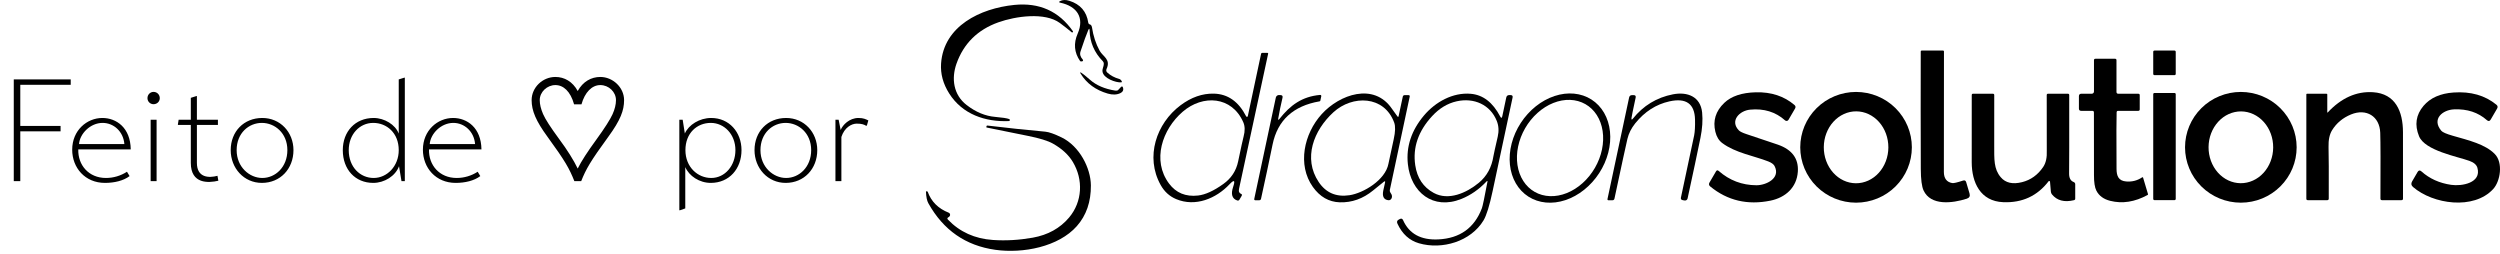
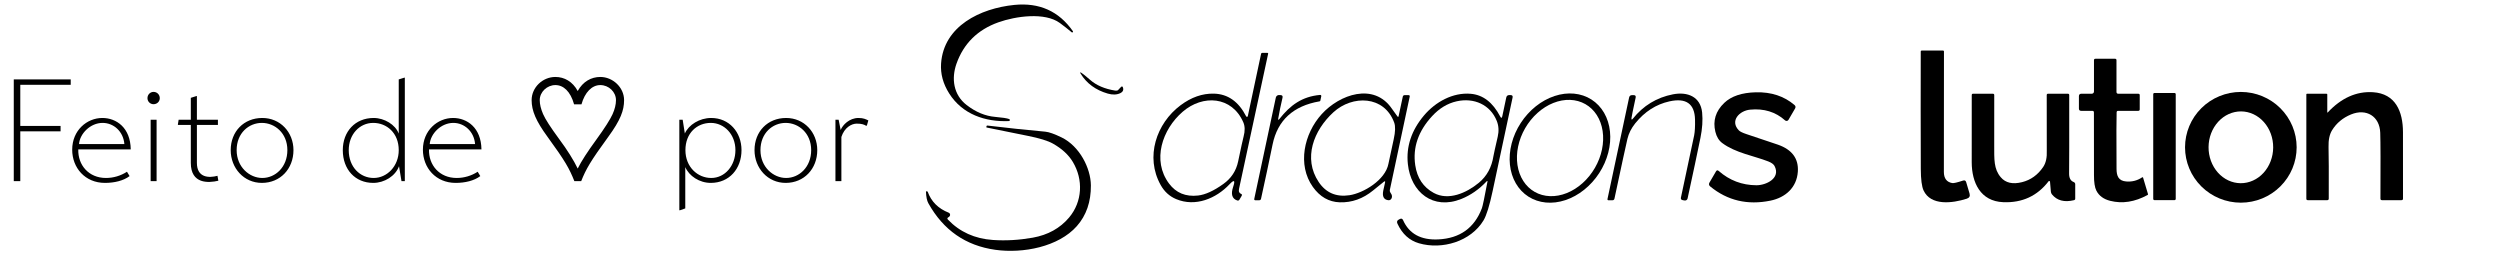
<svg xmlns="http://www.w3.org/2000/svg" width="345" height="35" viewBox="0 0 345 35" fill="none">
  <path d="M2.8 25H1.9V10.96H9.76V11.7H2.8V17.38H8.36V18.12H2.8V25ZM18.043 20.62H10.803C10.742 22.78 12.242 24.56 14.623 24.56C15.643 24.56 16.663 24.26 17.523 23.7L17.883 24.3C17.043 24.94 15.783 25.24 14.482 25.24C11.742 25.24 9.963 23.16 9.963 20.66C9.963 17.98 12.002 16.28 14.123 16.28C16.062 16.28 18.003 17.62 18.043 20.62ZM10.902 19.88H17.163C17.023 18.14 15.682 16.96 14.162 16.96C12.463 16.96 11.023 18.44 10.902 19.88ZM20.79 25V16.52H21.61V25H20.79ZM20.35 13.54C20.35 13.06 20.73 12.68 21.19 12.68C21.67 12.68 22.05 13.06 22.05 13.54C22.05 14.02 21.67 14.38 21.19 14.38C20.73 14.38 20.35 14.02 20.35 13.54ZM30.072 17.24H27.172V22.48C27.172 24.54 28.832 24.58 30.012 24.26L30.132 24.94C28.772 25.26 26.332 25.42 26.332 22.48V17.24H24.552V17.14L24.652 16.52H26.332V13.5L27.092 13.26H27.172V16.52H30.072V17.24ZM36.138 25.24C33.657 25.24 31.837 23.2 31.837 20.72C31.837 18.14 33.657 16.28 36.197 16.28C38.678 16.28 40.498 18.24 40.498 20.72C40.498 23.3 38.678 25.24 36.138 25.24ZM36.197 24.56C37.998 24.56 39.657 23.06 39.657 20.72C39.657 18.34 37.898 16.96 36.138 16.96C34.337 16.96 32.657 18.36 32.657 20.72C32.657 23.06 34.438 24.56 36.197 24.56ZM51.506 25.24C49.026 25.24 47.306 23.4 47.306 20.72C47.306 18.14 49.026 16.28 51.566 16.28C53.046 16.28 54.566 17.2 55.026 18.44V10.96L55.786 10.72H55.866V25H55.406L55.066 22.94C54.566 24.3 53.046 25.24 51.506 25.24ZM51.566 24.56C53.406 24.56 55.026 22.94 55.026 20.72C55.026 18.34 53.366 16.96 51.506 16.96C49.606 16.96 48.126 18.56 48.126 20.72C48.126 23.06 49.706 24.56 51.566 24.56ZM66.441 20.62H59.201C59.141 22.78 60.641 24.56 63.021 24.56C64.041 24.56 65.061 24.26 65.921 23.7L66.281 24.3C65.441 24.94 64.181 25.24 62.881 25.24C60.141 25.24 58.361 23.16 58.361 20.66C58.361 17.98 60.401 16.28 62.521 16.28C64.461 16.28 66.401 17.62 66.441 20.62ZM59.301 19.88H65.561C65.421 18.14 64.081 16.96 62.561 16.96C60.861 16.96 59.421 18.44 59.301 19.88ZM79.264 25C78.564 23.24 78.004 22.24 75.544 18.86C73.964 16.7 73.364 15.28 73.364 13.82C73.364 12.06 74.884 10.62 76.644 10.62C77.884 10.62 79.024 11.26 79.724 12.56C80.444 11.26 81.584 10.62 82.844 10.62C84.564 10.62 86.124 12.06 86.124 13.82C86.124 15.24 85.624 16.58 83.944 18.88C81.464 22.28 80.864 23.34 80.204 25H79.264ZM79.724 23.26C80.224 22.24 81.104 20.9 82.284 19.28C83.464 17.66 84.204 16.48 84.524 15.78C84.844 15.08 85.004 14.42 85.004 13.82C85.004 12.68 84.004 11.74 82.844 11.74C81.684 11.74 80.704 12.74 80.244 14.4H79.224C78.724 12.6 77.744 11.74 76.644 11.74C75.504 11.74 74.484 12.68 74.484 13.82C74.484 14.4 74.644 15.04 74.944 15.74C75.244 16.44 75.984 17.58 77.144 19.16C78.304 20.72 79.164 22.1 79.724 23.26ZM98.088 25.24C96.508 25.24 95.088 24.28 94.568 23.06V28.76L93.828 29.02H93.748V16.52H94.208L94.508 18.42C95.048 17.22 96.528 16.28 98.148 16.28C100.628 16.28 102.328 18.24 102.328 20.72C102.328 23.3 100.628 25.24 98.088 25.24ZM98.148 24.56C100.048 24.56 101.488 22.86 101.488 20.72C101.488 18.54 99.948 16.96 98.088 16.96C96.188 16.96 94.588 18.36 94.588 20.72C94.588 23.06 96.288 24.56 98.148 24.56ZM108.423 25.24C105.943 25.24 104.123 23.2 104.123 20.72C104.123 18.14 105.943 16.28 108.483 16.28C110.963 16.28 112.783 18.24 112.783 20.72C112.783 23.3 110.963 25.24 108.423 25.24ZM108.483 24.56C110.283 24.56 111.943 23.06 111.943 20.72C111.943 18.34 110.183 16.96 108.423 16.96C106.623 16.96 104.943 18.36 104.943 20.72C104.943 23.06 106.723 24.56 108.483 24.56ZM115.291 25V16.52H115.731L116.011 17.94C116.291 17.24 117.211 16.28 118.471 16.28C119.171 16.28 119.491 16.46 119.831 16.62L119.631 17.32L119.531 17.36C119.231 17.18 118.911 17.06 118.231 17.06C117.511 17.06 116.531 17.6 116.111 18.9V25H115.291Z" fill="black" />
-   <path d="M150.174 4.168C149.914 4.768 149.56 5.747 149.11 7.105C148.985 7.483 149.09 7.856 149.424 8.223C149.444 8.244 149.456 8.27 149.461 8.299C149.465 8.327 149.461 8.356 149.449 8.382C149.437 8.408 149.418 8.43 149.394 8.446C149.37 8.461 149.341 8.469 149.313 8.469H149.147C149.106 8.469 149.072 8.451 149.048 8.416C148.239 7.246 148.13 5.987 148.72 4.637C149.685 2.435 148.621 0.858 146.311 0.369C146.118 0.328 146.106 0.258 146.278 0.159C146.625 -0.035 147.056 -0.052 147.569 0.11C149.082 0.584 149.953 1.59 150.182 3.129C150.191 3.187 150.216 3.241 150.255 3.285C150.295 3.328 150.345 3.358 150.401 3.371C150.484 3.391 150.546 3.433 150.588 3.499C150.643 3.589 150.677 3.678 150.691 3.766C150.871 4.957 151.221 6.03 151.743 6.986C152.198 7.824 153.333 8.165 152.699 9.529C152.662 9.607 152.652 9.696 152.669 9.78C152.686 9.865 152.73 9.943 152.795 10.001C153.253 10.42 153.808 10.719 154.459 10.897C154.542 10.919 154.611 10.962 154.666 11.028L154.782 11.168C154.797 11.185 154.807 11.207 154.813 11.229C154.818 11.251 154.818 11.274 154.812 11.295C154.807 11.316 154.796 11.333 154.781 11.346C154.766 11.36 154.748 11.367 154.728 11.369C153.979 11.414 152.269 10.819 152.145 9.878C152.095 9.467 152.327 9.192 152.327 8.794C152.327 8.657 152.278 8.539 152.182 8.44C151.014 7.249 150.408 5.836 150.364 4.201C150.356 3.9 150.292 3.889 150.174 4.168Z" fill="black" />
  <path d="M139.222 16.709C135.956 16.845 132.813 15.772 130.995 12.909C130.145 11.57 129.77 10.186 129.869 8.757C130.233 3.585 135.293 1.153 139.959 0.681C143.423 0.33 146.123 1.538 148.058 4.304C148.097 4.361 148.088 4.409 148.033 4.448C147.983 4.486 147.946 4.496 147.921 4.476C147.342 3.994 146.787 3.559 146.257 3.17C144.178 1.65 140.142 2.234 137.765 3.084C134.914 4.103 132.992 5.999 132.001 8.773C131.264 10.839 131.571 13.086 133.393 14.491C134.657 15.468 135.968 16.015 137.326 16.13C138.328 16.217 138.975 16.317 139.268 16.43C139.3 16.441 139.327 16.463 139.344 16.492C139.362 16.521 139.368 16.555 139.363 16.588C139.357 16.621 139.34 16.652 139.315 16.674C139.289 16.696 139.256 16.708 139.222 16.709Z" fill="black" />
  <path d="M269.414 25.265C269.607 25.298 270.102 25.183 270.9 24.92C271.124 24.846 271.269 24.922 271.335 25.146L271.794 26.695C271.905 27.062 271.776 27.304 271.409 27.422C269.414 28.062 266.441 28.42 265.451 26.28C265.203 25.743 265.076 24.754 265.07 23.314C265.051 17.925 265.048 12.519 265.062 7.097C265.062 7.018 265.103 6.978 265.186 6.978H268.147C268.227 6.978 268.267 7.018 268.267 7.097C268.272 12.599 268.268 18.141 268.254 23.725C268.254 24.617 268.641 25.131 269.414 25.265Z" fill="black" />
-   <path d="M300.082 6.978H297.316C297.222 6.978 297.146 7.053 297.146 7.146V10.203C297.146 10.296 297.222 10.371 297.316 10.371H300.082C300.175 10.371 300.251 10.296 300.251 10.203V7.146C300.251 7.053 300.175 6.978 300.082 6.978Z" fill="black" />
  <path d="M169.667 25.438C167.828 27.393 164.972 28.596 162.305 27.475C161.397 27.094 160.688 26.45 160.177 25.54C157.995 21.65 159.589 17.017 162.91 14.532C164.392 13.423 165.924 12.886 167.506 12.922C169.438 12.966 170.927 14.012 171.973 16.06C171.984 16.082 172.002 16.099 172.024 16.11C172.046 16.122 172.071 16.126 172.095 16.123C172.119 16.12 172.142 16.109 172.16 16.093C172.179 16.077 172.191 16.055 172.197 16.031L174.031 7.422C174.047 7.339 174.098 7.298 174.184 7.298H174.913C174.927 7.299 174.941 7.302 174.953 7.308C174.966 7.314 174.977 7.323 174.986 7.334C174.994 7.345 175.001 7.358 175.004 7.372C175.007 7.386 175.007 7.4 175.004 7.413C174.548 9.511 173.21 15.725 170.988 26.054C170.946 26.251 170.952 26.402 171.004 26.506C171.065 26.626 171.138 26.701 171.224 26.732C171.389 26.786 171.429 26.888 171.344 27.036L171.046 27.545C170.974 27.668 170.87 27.708 170.735 27.664C170.02 27.42 169.834 26.793 170.176 25.783C170.491 24.86 170.321 24.745 169.667 25.438ZM168.822 25.388C169.912 24.611 170.593 23.574 170.863 22.279C171.255 20.4 171.505 19.26 171.613 18.857C171.823 18.079 171.812 17.422 171.58 16.886C170.006 13.258 165.986 13.028 163.216 15.415C160.376 17.859 158.947 22.148 161.328 25.331C162.294 26.623 163.627 27.174 165.328 26.982C166.332 26.87 167.497 26.339 168.822 25.388Z" fill="black" />
  <path d="M288.741 15.296H287.205C286.995 15.296 286.89 15.192 286.89 14.984V13.279C286.89 13.049 287.006 12.934 287.238 12.934H288.667C288.706 12.934 288.746 12.926 288.782 12.911C288.819 12.896 288.852 12.873 288.88 12.845C288.908 12.817 288.931 12.783 288.946 12.746C288.961 12.71 288.969 12.67 288.969 12.63V8.313C288.969 8.176 289.039 8.108 289.18 8.108H291.871C292.006 8.108 292.074 8.176 292.074 8.313V12.684C292.074 12.853 292.161 12.938 292.335 12.938H295.084C295.217 12.938 295.283 13.004 295.283 13.135V15.086C295.283 15.226 295.214 15.296 295.076 15.296H292.306C292.173 15.296 292.103 15.362 292.095 15.493C292.062 16.205 292.058 18.808 292.082 23.302C292.087 24.304 292.36 24.957 293.42 25.043C294.223 25.109 294.956 24.919 295.618 24.472C295.629 24.465 295.642 24.46 295.655 24.458C295.668 24.456 295.682 24.457 295.694 24.462C295.707 24.466 295.718 24.474 295.727 24.483C295.737 24.493 295.743 24.505 295.747 24.518L296.422 26.781C296.438 26.838 296.42 26.881 296.368 26.908C294.604 27.872 292.882 28.14 291.2 27.713C290.292 27.483 289.657 27.014 289.296 26.304C289.075 25.866 288.966 25.153 288.969 24.164C288.974 20.049 288.972 17.165 288.961 15.514C288.958 15.368 288.885 15.296 288.741 15.296Z" fill="black" />
  <path d="M154.293 12.433C154.365 12.375 154.469 12.264 154.604 12.1C154.811 11.848 154.944 11.883 155.001 12.203C155.051 12.477 154.926 12.69 154.625 12.844C154.136 13.087 153.551 13.111 152.869 12.914C151.205 12.431 149.96 11.518 149.134 10.174C149.008 9.966 149.048 9.929 149.255 10.063C149.481 10.211 149.873 10.528 150.43 11.016C151.297 11.777 152.448 12.271 153.884 12.499C154.063 12.529 154.2 12.507 154.293 12.433Z" fill="black" />
  <path d="M239.971 18.003C240.126 18.159 240.473 18.327 241.014 18.508C243.518 19.341 244.966 19.827 245.358 19.966C247.304 20.651 248.219 21.887 248.103 23.675C247.958 25.881 246.397 27.262 244.323 27.689C241.165 28.335 238.395 27.683 236.013 25.733C235.822 25.577 235.789 25.394 235.914 25.183L236.804 23.655C236.903 23.48 237.03 23.459 237.185 23.593C238.667 24.894 240.398 25.551 242.377 25.565C243.718 25.573 245.764 24.604 244.89 22.916C244.763 22.666 244.472 22.453 244.016 22.275C242.066 21.511 239.491 21.104 237.669 19.74C237.205 19.393 236.889 18.875 236.721 18.188C236.351 16.662 236.761 15.332 237.951 14.195C238.922 13.27 240.375 12.783 242.31 12.737C244.436 12.685 246.212 13.27 247.639 14.491C247.799 14.63 247.825 14.792 247.718 14.976L246.811 16.536C246.788 16.576 246.757 16.61 246.719 16.636C246.681 16.662 246.638 16.679 246.593 16.686C246.548 16.693 246.501 16.69 246.457 16.677C246.413 16.664 246.373 16.641 246.339 16.61C245.028 15.441 243.421 14.948 241.52 15.132C240.042 15.271 238.679 16.676 239.971 18.003Z" fill="black" />
-   <path d="M263.836 20.328C263.836 22.354 263.025 24.297 261.581 25.73C260.137 27.163 258.178 27.968 256.135 27.968C254.093 27.968 252.134 27.163 250.69 25.73C249.245 24.297 248.434 22.354 248.434 20.328C248.434 18.302 249.245 16.358 250.69 14.925C252.134 13.492 254.093 12.688 256.135 12.688C258.178 12.688 260.137 13.492 261.581 14.925C263.025 16.358 263.836 18.302 263.836 20.328ZM256.113 25.29C256.698 25.293 257.278 25.167 257.82 24.921C258.362 24.674 258.855 24.311 259.271 23.853C259.687 23.394 260.018 22.849 260.245 22.248C260.472 21.647 260.591 21.003 260.594 20.351C260.601 19.035 260.139 17.77 259.308 16.835C258.478 15.901 257.347 15.372 256.166 15.366C255.581 15.363 255.001 15.488 254.459 15.735C253.917 15.981 253.424 16.344 253.008 16.803C252.592 17.261 252.261 17.807 252.034 18.407C251.806 19.008 251.688 19.653 251.684 20.305C251.677 21.621 252.14 22.885 252.971 23.82C253.801 24.755 254.932 25.284 256.113 25.29Z" fill="black" />
  <path d="M316.937 20.328C316.937 22.354 316.126 24.297 314.682 25.73C313.237 27.163 311.279 27.968 309.236 27.968C307.194 27.968 305.235 27.163 303.791 25.73C302.346 24.297 301.535 22.354 301.535 20.328C301.535 18.302 302.346 16.358 303.791 14.925C305.235 13.492 307.194 12.688 309.236 12.688C311.279 12.688 313.237 13.492 314.682 14.925C316.126 16.358 316.937 18.302 316.937 20.328ZM309.205 25.282C310.388 25.29 311.526 24.776 312.369 23.852C313.211 22.929 313.69 21.672 313.699 20.359C313.709 19.045 313.248 17.782 312.418 16.847C311.588 15.912 310.458 15.382 309.275 15.374C308.093 15.366 306.955 15.88 306.112 16.803C305.269 17.726 304.79 18.983 304.781 20.297C304.772 21.611 305.233 22.874 306.063 23.809C306.892 24.744 308.023 25.273 309.205 25.282Z" fill="black" />
  <path d="M321.165 15.505C321.164 15.511 321.165 15.517 321.168 15.522C321.171 15.527 321.176 15.531 321.182 15.533C321.188 15.536 321.194 15.536 321.201 15.535C321.207 15.533 321.214 15.53 321.219 15.526C323.098 13.516 325.182 12.582 327.471 12.725C330.576 12.922 331.603 15.37 331.611 18.241C331.622 22.228 331.623 25.284 331.615 27.409C331.615 27.552 331.543 27.623 331.4 27.623H328.717C328.573 27.623 328.501 27.55 328.501 27.405C328.526 22.681 328.517 19.655 328.473 18.327C328.398 16.048 326.556 14.922 324.44 15.793C323.305 16.261 322.434 16.987 321.827 17.97C321.474 18.542 321.311 19.32 321.339 20.303C321.372 21.472 321.381 23.844 321.368 27.418C321.365 27.555 321.294 27.623 321.156 27.623H318.478C318.342 27.623 318.275 27.556 318.275 27.422V13.028C318.275 12.968 318.305 12.938 318.366 12.938H321.057C321.129 12.938 321.165 12.972 321.165 13.041V15.505Z" fill="black" />
-   <path d="M336.902 18.048C337.074 18.253 337.601 18.482 338.484 18.734C340.757 19.387 342.935 19.901 344.264 21.236C345.465 22.443 345.051 25.011 344.061 26.087C341.374 29.007 335.76 28.19 332.994 25.803C332.743 25.584 332.7 25.331 332.866 25.043L333.631 23.729C333.77 23.491 333.943 23.465 334.153 23.651C335.271 24.653 336.639 25.272 338.256 25.508C339.73 25.725 342.471 25.249 341.883 23.162C341.765 22.743 341.398 22.423 340.782 22.201C339.122 21.601 334.646 20.792 333.83 18.804C333.19 17.243 333.397 15.842 334.451 14.602C335.379 13.506 336.758 12.894 338.588 12.766C340.956 12.599 342.928 13.16 344.504 14.45C344.686 14.6 344.718 14.778 344.599 14.984L343.722 16.491C343.578 16.738 343.4 16.767 343.188 16.578C341.984 15.512 340.477 15.017 338.666 15.091C337.085 15.156 335.532 16.421 336.902 18.048Z" fill="black" />
  <path d="M300.082 12.831H297.316C297.222 12.831 297.146 12.907 297.146 13V27.45C297.146 27.543 297.222 27.619 297.316 27.619H300.082C300.175 27.619 300.251 27.543 300.251 27.45V13C300.251 12.907 300.175 12.831 300.082 12.831Z" fill="black" />
  <path d="M190.973 25.08C190.835 25.182 190.343 25.58 189.495 26.276C188.093 27.426 186.554 27.974 184.879 27.919C183.385 27.869 182.152 27.163 181.177 25.799C179.003 22.751 179.947 18.451 182.39 15.756C184.875 13.012 189.591 11.369 192.071 14.988C192.129 15.075 192.385 15.431 192.841 16.056C192.924 16.171 192.98 16.159 193.01 16.019L193.582 13.353C193.612 13.202 193.705 13.127 193.859 13.127H194.36C194.509 13.127 194.569 13.2 194.538 13.345L191.797 26.214C191.773 26.325 191.794 26.441 191.855 26.538C191.963 26.719 192.021 26.817 192.029 26.83C192.072 26.92 192.094 27.02 192.093 27.119C192.092 27.219 192.068 27.314 192.023 27.396C191.978 27.478 191.914 27.543 191.838 27.584C191.762 27.625 191.677 27.642 191.59 27.631C190.967 27.555 190.732 27.119 190.886 26.325C190.895 26.276 190.979 25.895 191.139 25.183C191.18 25 191.125 24.965 190.973 25.08ZM184.009 15.493C181.285 17.986 179.79 21.843 181.98 25.117C182.98 26.607 184.394 27.215 186.224 26.941C188.133 26.658 191.176 24.863 191.603 22.608C191.68 22.186 191.924 21.051 192.336 19.202C192.562 18.178 192.583 17.416 192.398 16.914C191.015 13.156 186.626 13.098 184.009 15.493Z" fill="black" />
  <path d="M207.022 16.068C207.157 16.331 207.256 16.317 207.32 16.027L207.866 13.452C207.913 13.232 208.05 13.123 208.276 13.123H208.463C208.694 13.123 208.785 13.237 208.736 13.464C208.438 14.855 207.521 19.149 205.987 26.346C205.553 28.383 205.134 29.738 204.728 30.412C202.976 33.32 199.014 34.503 195.814 33.571C194.497 33.187 193.51 32.289 192.853 30.876C192.734 30.622 192.786 30.435 193.006 30.318L193.164 30.231C193.373 30.119 193.525 30.166 193.619 30.371C194.461 32.266 196.087 33.155 198.497 33.037C201.469 32.889 203.471 31.455 204.5 28.736C204.605 28.465 204.859 27.257 205.262 25.113C205.292 24.943 205.25 24.922 205.134 25.047C204.104 26.137 202.949 26.94 201.668 27.454C197.776 29.02 194.704 26.551 194.286 22.653C194.029 20.243 194.77 18.004 196.509 15.937C198.095 14.059 200.492 12.733 202.956 12.942C204.651 13.085 206.006 14.127 207.022 16.068ZM195.304 22.801C195.564 24.564 196.415 25.839 197.859 26.625C199.879 27.726 202.355 26.649 204.082 25.224C205.186 24.312 205.858 23.078 206.098 21.523C206.14 21.271 206.336 20.385 206.686 18.866C206.866 18.088 206.823 17.365 206.558 16.697C205.659 14.433 203.391 13.447 201.014 13.982C199.752 14.266 198.622 14.951 197.623 16.035C195.716 18.106 194.943 20.361 195.304 22.801Z" fill="black" />
  <path d="M210.922 27.133C210.212 26.678 209.62 26.055 209.182 25.299C208.745 24.543 208.468 23.668 208.37 22.724C208.271 21.781 208.353 20.788 208.608 19.801C208.864 18.815 209.29 17.854 209.862 16.974C211.016 15.198 212.693 13.859 214.524 13.252C216.354 12.644 218.189 12.819 219.625 13.736C220.335 14.191 220.927 14.814 221.365 15.57C221.802 16.327 222.079 17.201 222.177 18.145C222.276 19.088 222.195 20.081 221.939 21.068C221.683 22.055 221.257 23.015 220.685 23.895C219.531 25.671 217.854 27.01 216.024 27.618C214.193 28.225 212.358 28.051 210.922 27.133ZM211.79 26.482C212.422 26.842 213.139 27.041 213.898 27.068C214.658 27.096 215.447 26.951 216.218 26.643C216.99 26.335 217.73 25.868 218.396 25.271C219.062 24.674 219.641 23.957 220.1 23.162C220.56 22.367 220.89 21.508 221.072 20.636C221.254 19.764 221.285 18.895 221.162 18.078C221.04 17.262 220.767 16.514 220.358 15.878C219.95 15.242 219.414 14.73 218.782 14.37C218.15 14.011 217.433 13.812 216.673 13.784C215.914 13.757 215.125 13.902 214.354 14.21C213.582 14.518 212.842 14.984 212.176 15.582C211.51 16.179 210.931 16.896 210.471 17.691C210.012 18.486 209.682 19.344 209.5 20.217C209.318 21.089 209.287 21.958 209.41 22.774C209.532 23.591 209.805 24.338 210.214 24.975C210.622 25.611 211.158 26.123 211.79 26.482Z" fill="black" />
  <path d="M225.144 16.29C225.125 16.534 225.184 16.568 225.322 16.393C226.771 14.58 228.621 13.454 230.87 13.016C232.866 12.63 234.671 13.328 234.895 15.53C235 16.584 234.921 17.754 234.659 19.038C234.234 21.125 233.643 23.908 232.887 27.389C232.866 27.483 232.809 27.565 232.727 27.617C232.646 27.669 232.547 27.688 232.452 27.668L232.195 27.615C232.005 27.574 231.929 27.459 231.968 27.27C233.094 21.993 233.703 19.13 233.794 18.681C233.893 18.18 233.933 17.456 233.914 16.512C233.867 14.318 232.688 13.478 230.378 13.99C228.534 14.4 226.965 15.407 225.67 17.009C225.124 17.688 224.761 18.411 224.581 19.178C224.369 20.079 223.774 22.82 222.797 27.401C222.761 27.56 222.663 27.639 222.503 27.639H221.989C221.862 27.639 221.811 27.576 221.836 27.45L224.817 13.46C224.864 13.238 225.002 13.127 225.231 13.127H225.438C225.676 13.127 225.769 13.242 225.72 13.472C225.355 15.162 225.164 16.101 225.144 16.29Z" fill="black" />
  <path d="M282.903 25.088C282.901 25.065 282.892 25.041 282.878 25.022C282.863 25.002 282.844 24.987 282.823 24.979C282.802 24.97 282.779 24.969 282.759 24.974C282.738 24.98 282.721 24.993 282.708 25.011C281.154 27.042 279.07 28.006 276.456 27.902C273.281 27.779 272.105 25.179 272.097 22.394C272.091 19.324 272.092 16.233 272.101 13.119C272.101 12.996 272.163 12.934 272.287 12.934H275.011C275.141 12.934 275.206 12.998 275.206 13.127C275.201 14.655 275.199 16.943 275.202 19.991C275.206 22.008 275.127 23.31 276.105 24.46C276.761 25.238 277.74 25.464 279.04 25.138C280.244 24.837 281.217 24.138 281.959 23.043C282.334 22.49 282.5 21.733 282.456 20.771C282.45 20.621 282.448 18.071 282.448 13.123C282.448 12.997 282.51 12.934 282.634 12.934H285.363C285.489 12.934 285.553 12.998 285.553 13.127C285.558 19.22 285.553 22.821 285.536 23.93C285.528 24.563 285.739 24.96 286.17 25.121C286.232 25.144 286.285 25.185 286.323 25.238C286.361 25.292 286.381 25.356 286.381 25.421V27.418C286.381 27.527 286.322 27.597 286.203 27.627C284.875 27.945 283.865 27.678 283.172 26.826C283.083 26.719 283.03 26.583 283.019 26.436L282.903 25.088Z" fill="black" />
  <path d="M176.565 16.409C178.055 14.524 179.674 13.32 182.179 13.098C182.202 13.097 182.225 13.1 182.246 13.109C182.268 13.117 182.287 13.131 182.302 13.148C182.317 13.165 182.328 13.185 182.334 13.207C182.34 13.229 182.341 13.253 182.337 13.275L182.208 13.883C182.194 13.94 182.158 13.975 182.1 13.986C178.465 14.613 176.304 16.597 175.617 19.938C175.1 22.465 174.569 24.961 174.023 27.426C173.992 27.565 173.907 27.635 173.766 27.635H173.219C173.198 27.635 173.178 27.63 173.159 27.621C173.14 27.612 173.124 27.599 173.111 27.583C173.098 27.567 173.088 27.548 173.084 27.528C173.079 27.508 173.078 27.487 173.083 27.467L176.064 13.464C176.086 13.358 176.146 13.265 176.233 13.2C176.32 13.136 176.428 13.105 176.536 13.115C176.577 13.117 176.634 13.12 176.706 13.123C176.948 13.129 177.042 13.249 176.987 13.485C176.739 14.536 176.543 15.486 176.399 16.335C176.358 16.576 176.413 16.601 176.565 16.409Z" fill="black" />
  <path d="M130.821 30.313C132.453 32.011 134.519 32.945 137.02 33.115C138.806 33.238 140.638 33.133 142.518 32.799C144.616 32.423 146.287 31.498 147.532 30.022C149.379 27.828 149.515 24.789 148.05 22.345C147.459 21.359 146.544 20.517 145.305 19.818C144.612 19.427 143.451 19.07 141.823 18.746C139.33 18.248 137.445 17.866 136.167 17.6C136.125 17.592 136.109 17.567 136.117 17.526L136.142 17.403C136.148 17.378 136.163 17.356 136.183 17.342C136.204 17.328 136.229 17.322 136.254 17.325C138.912 17.645 141.578 17.928 144.253 18.171C144.761 18.218 145.514 18.485 146.514 18.972C148.965 20.168 150.522 23.191 150.542 25.577C150.562 27.848 149.914 29.725 148.6 31.209C146.079 34.06 141.177 35.008 137.359 34.474C133.263 33.902 130.181 31.761 128.114 28.05C127.92 27.705 127.81 27.175 127.782 26.46C127.782 26.451 127.784 26.442 127.788 26.434C127.792 26.425 127.798 26.418 127.805 26.412C127.812 26.406 127.82 26.402 127.829 26.399C127.838 26.397 127.848 26.397 127.857 26.399L127.973 26.424C127.998 26.426 128.014 26.44 128.023 26.465C128.517 27.823 129.48 28.784 130.913 29.348C130.978 29.374 131.033 29.421 131.069 29.481C131.105 29.541 131.12 29.611 131.111 29.681C131.097 29.804 131.016 29.907 130.867 29.989C130.712 30.077 130.697 30.185 130.821 30.313Z" fill="black" />
</svg>